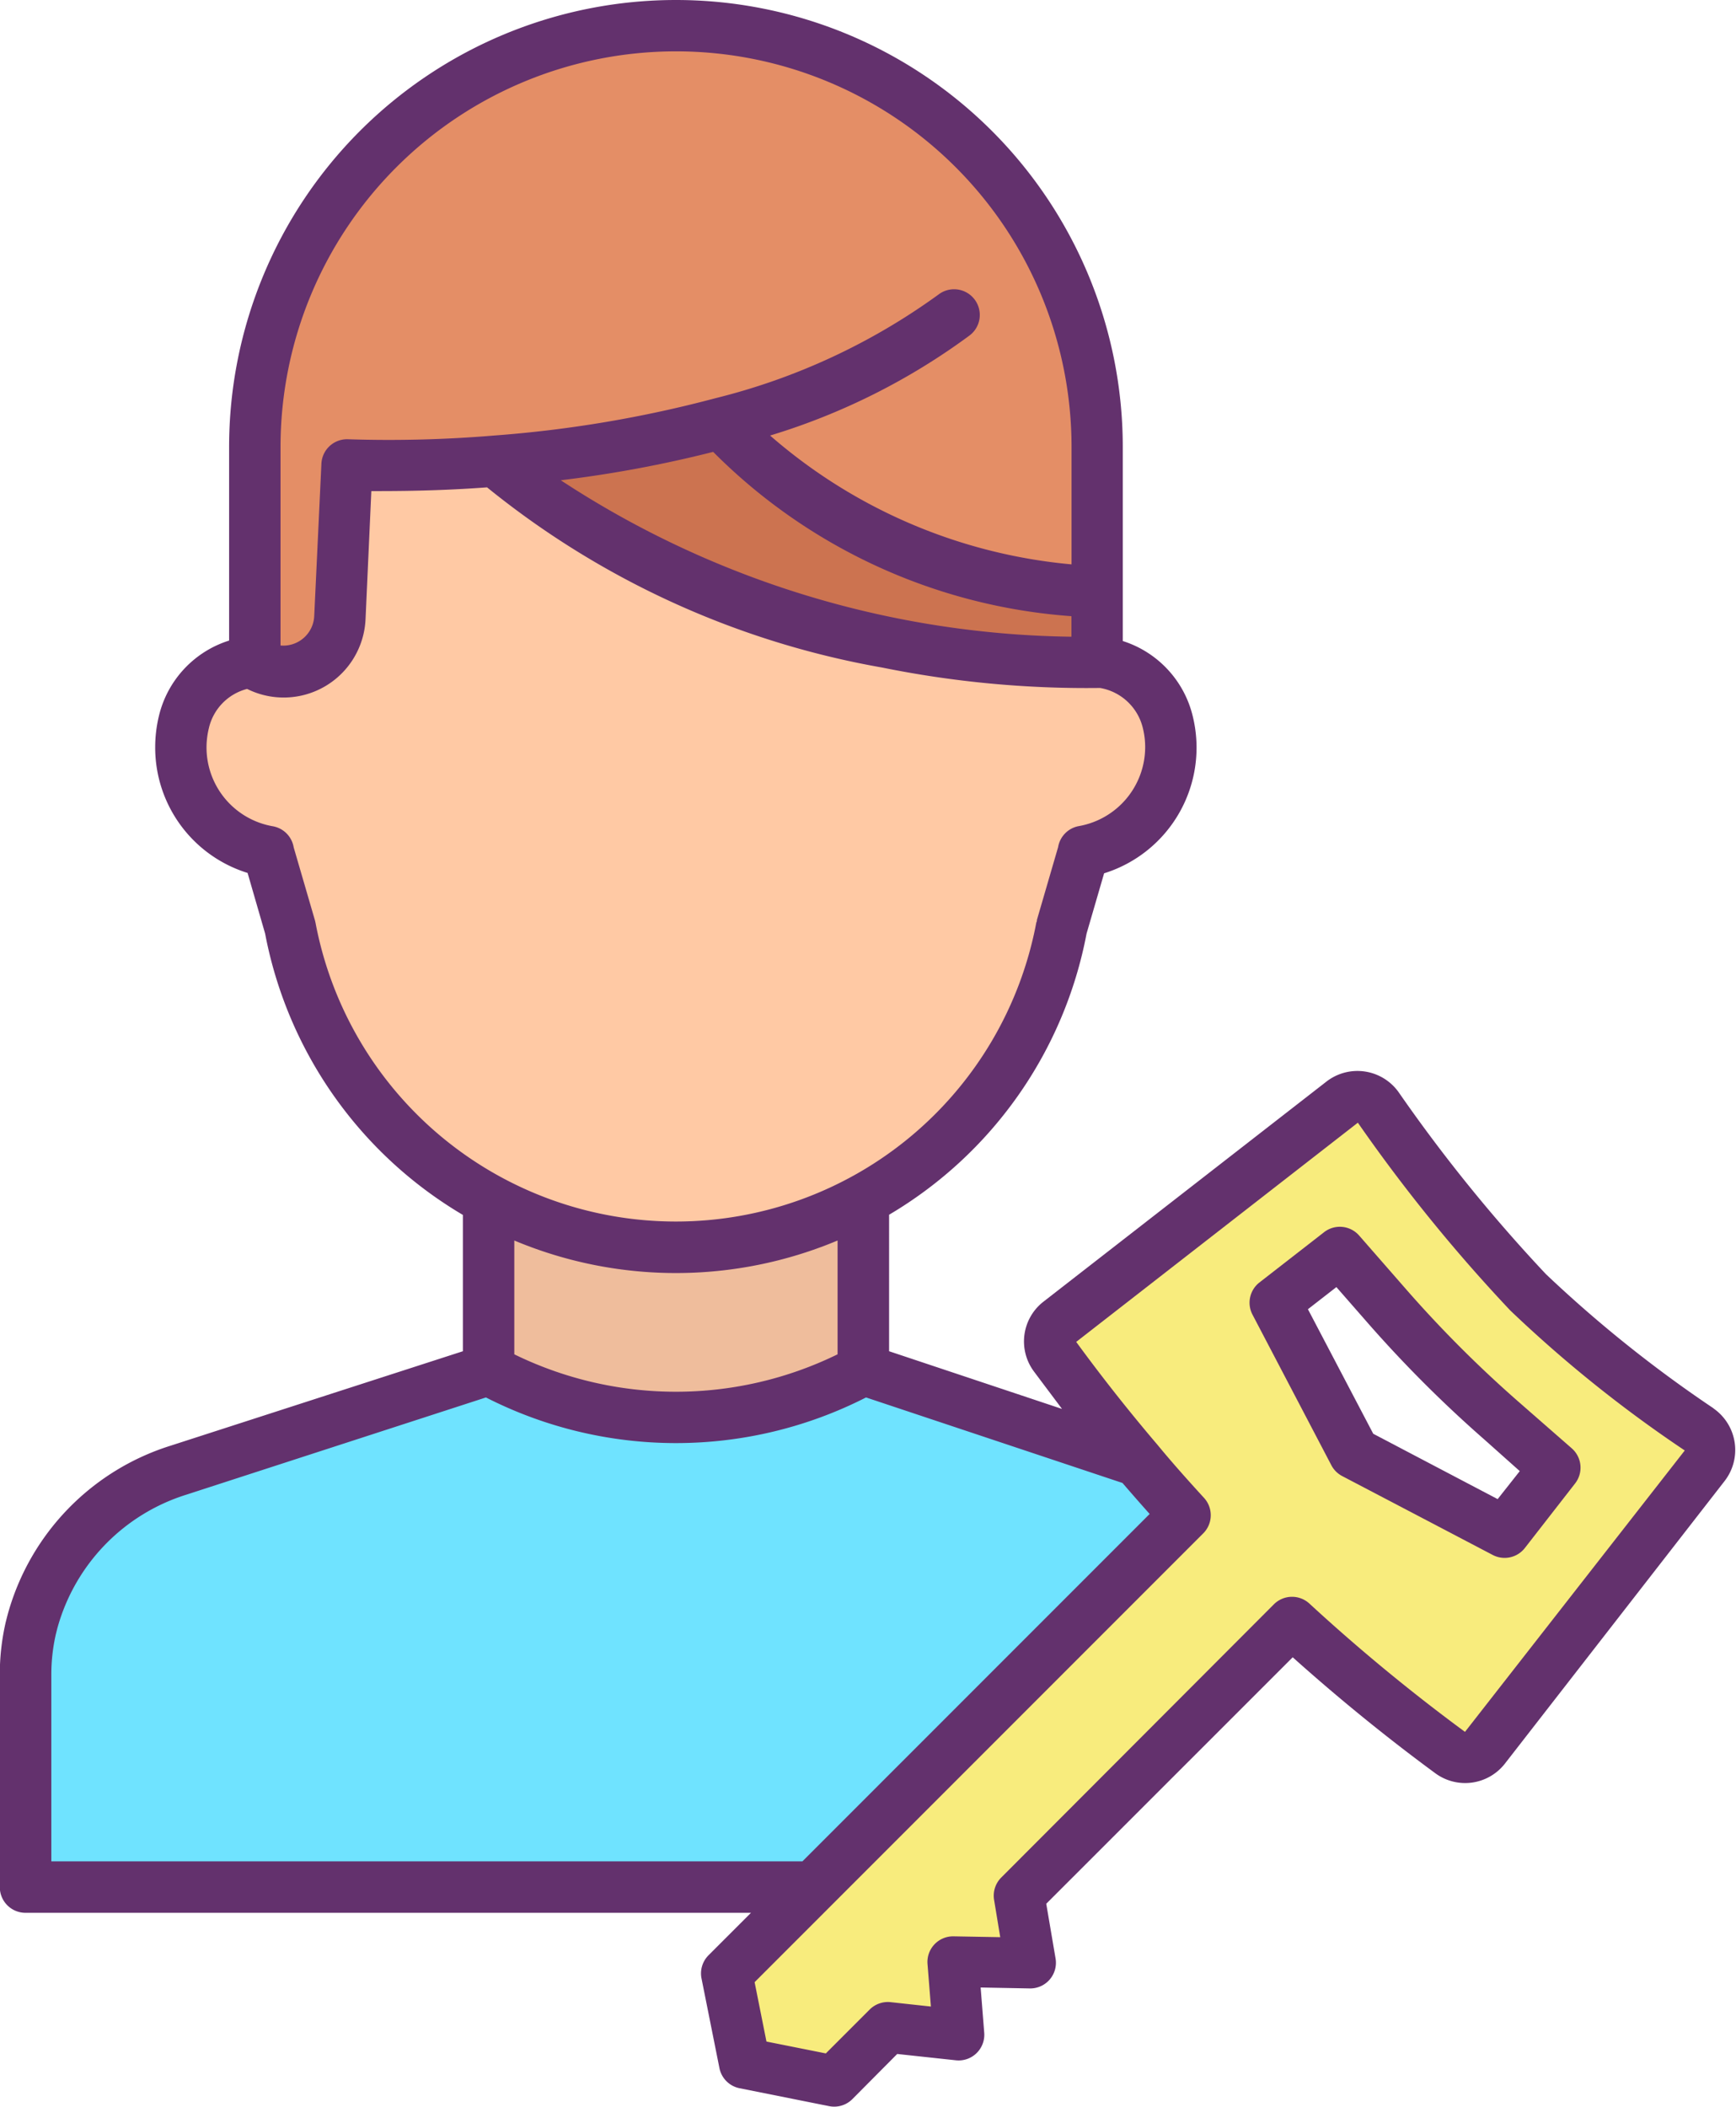
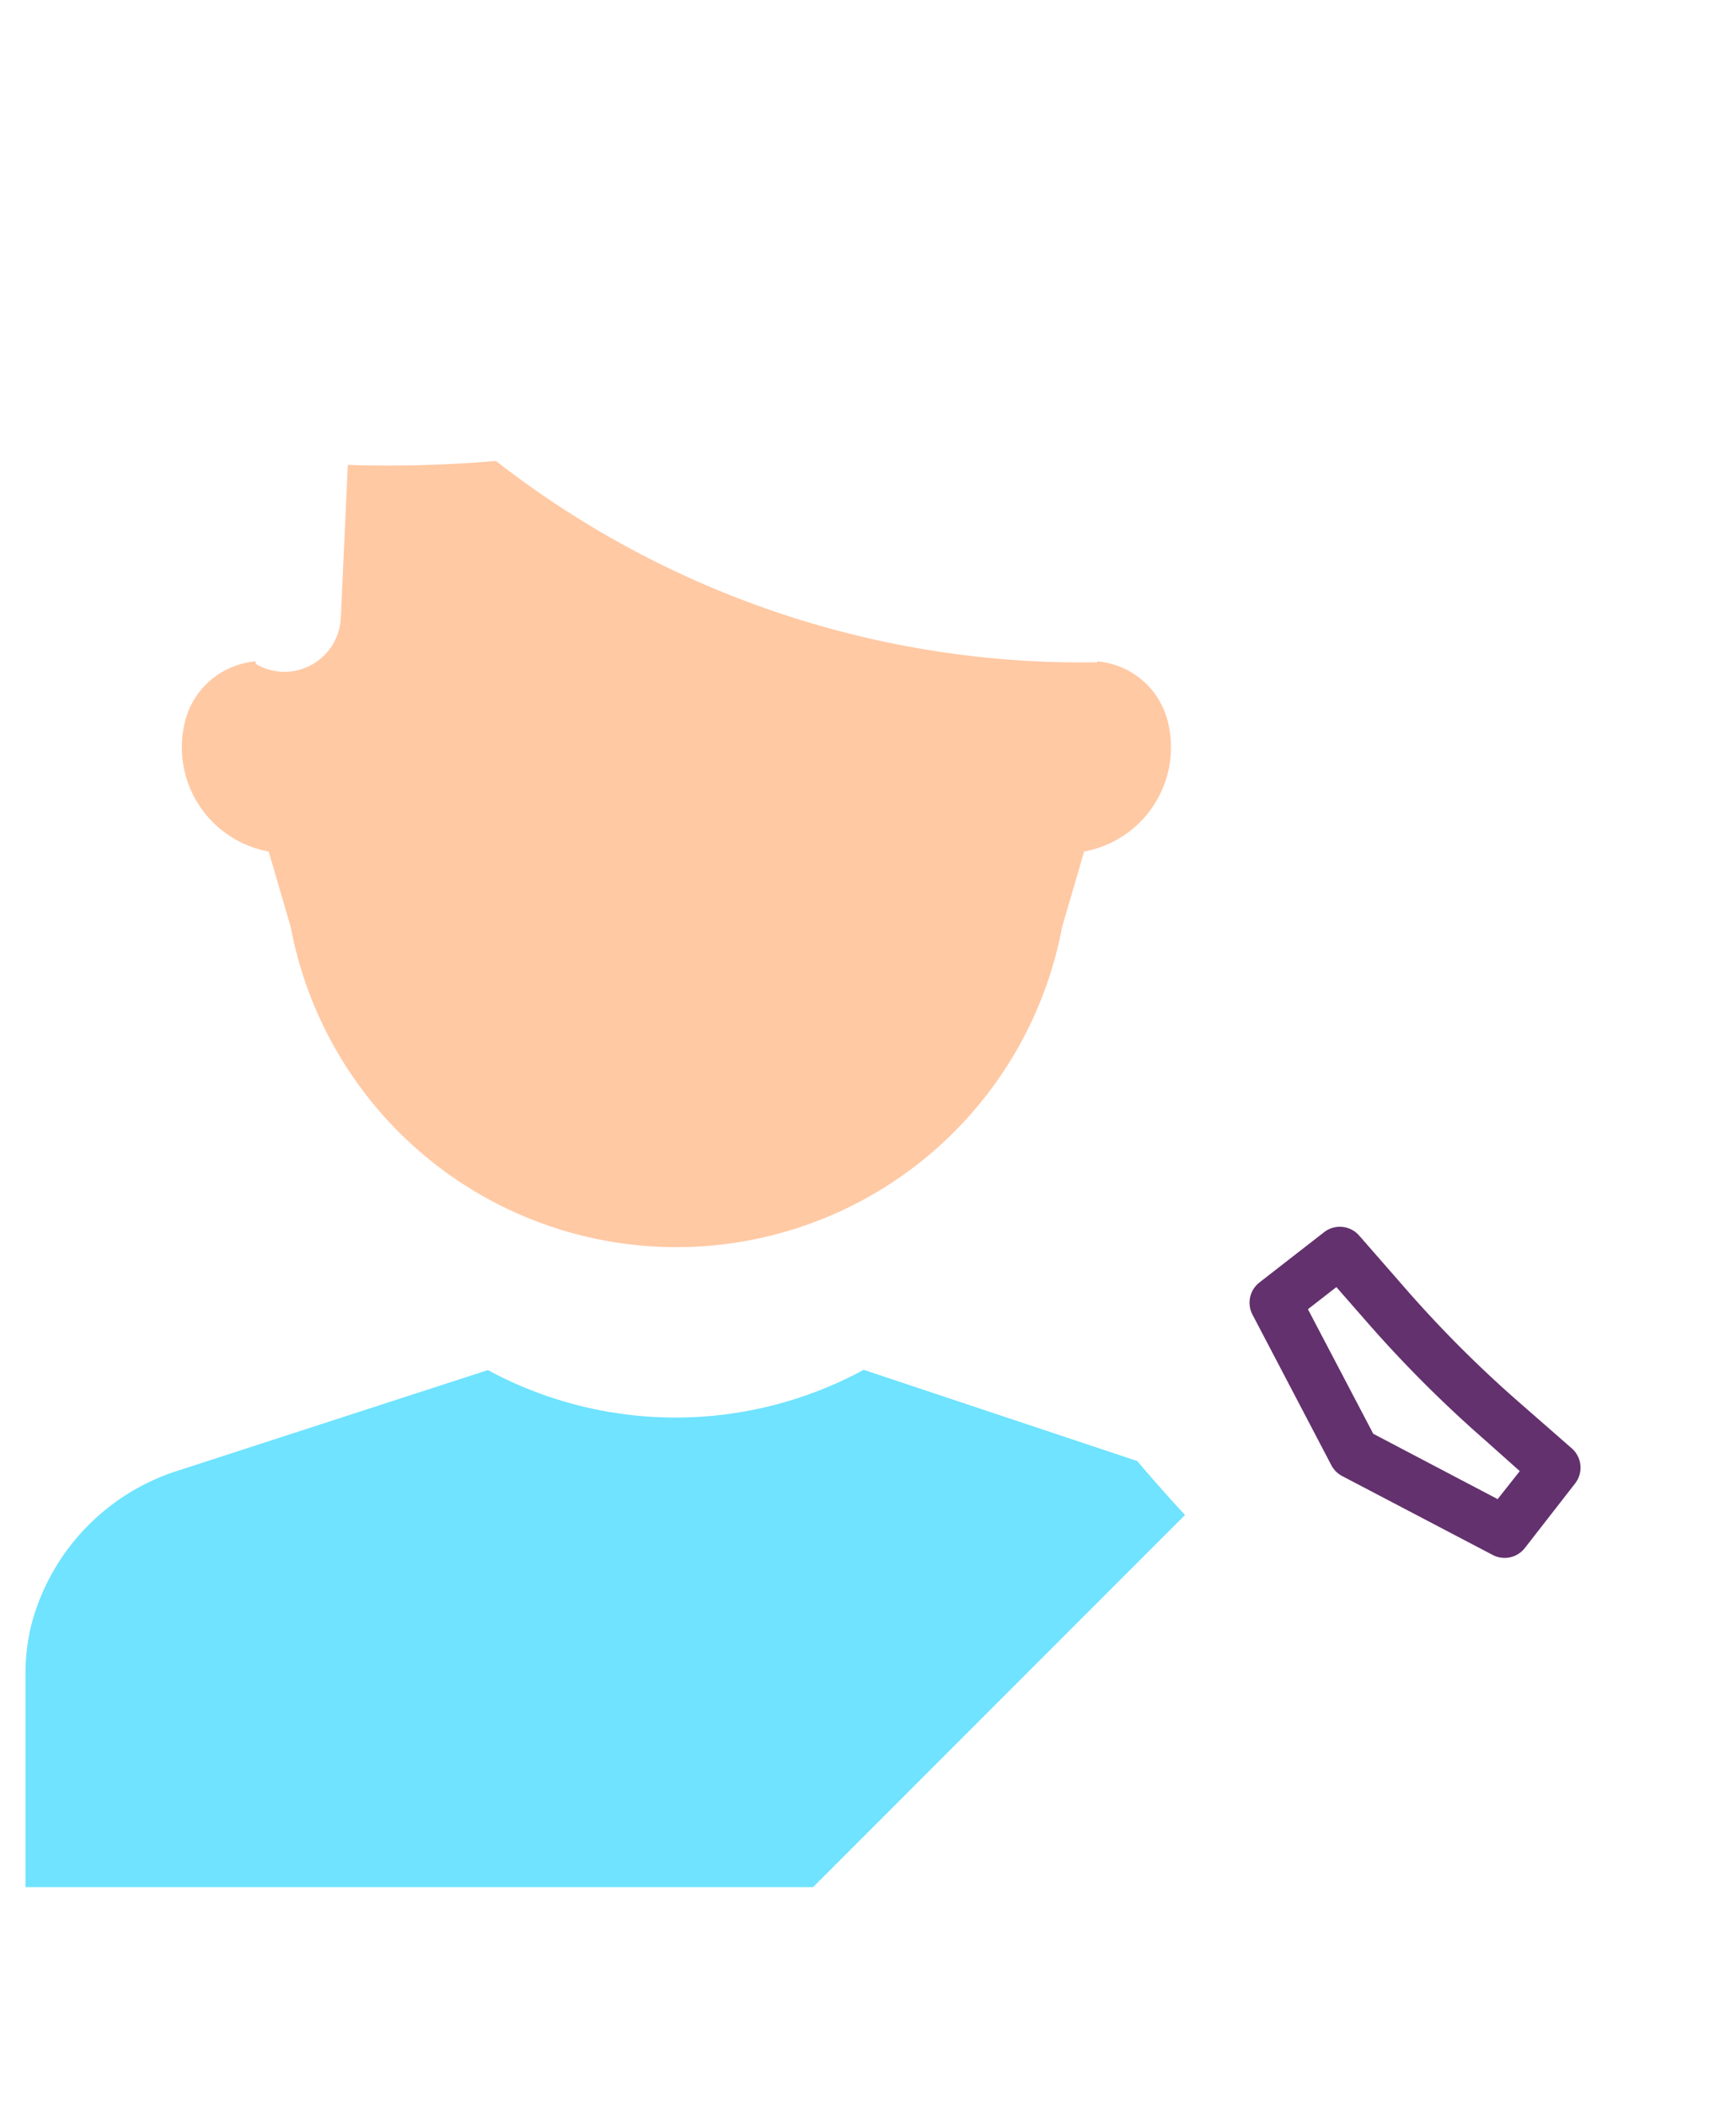
<svg xmlns="http://www.w3.org/2000/svg" width="18.602" height="22.565" viewBox="0 0 18.602 22.565">
  <g id="seo-and-web_1_" data-name="seo-and-web (1)" transform="translate(-0.002)">
-     <path id="Path_83188" data-name="Path 83188" d="M176.758,256.23a17.008,17.008,0,0,0,1.608,1.983,13.8,13.8,0,0,0,1.838,1.473.266.266,0,0,1,.06.384L177.91,263.1a.267.267,0,0,1-.368.051,19.982,19.982,0,0,1-1.7-1.4l-2,2-.93.93.119.726-.83-.016.062.783-.763-.082-.574.574-.96-.192-.192-.96,4.911-4.911q-.261-.284-.512-.578-.463-.543-.886-1.12a.266.266,0,0,1,.051-.368l3.033-2.358a.266.266,0,0,1,.381.056Zm1.359,4.553.537-.691-.58-.507a13.011,13.011,0,0,1-1.218-1.218l-.507-.58-.692.538.845,1.614Zm0,0" transform="translate(-161.993 -244.371)" fill="#f8ec7d" />
    <path id="Path_83189" data-name="Path 83189" d="M45.638,107.648a10.21,10.21,0,0,0,6.443,2.157v-.01a.853.853,0,0,1,.758.65,1.135,1.135,0,0,1-.9,1.387v.007l-.234.8a4.205,4.205,0,0,1-8.266,0l-.234-.8v-.007a1.135,1.135,0,0,1-.9-1.387.854.854,0,0,1,.76-.65v.027a.6.6,0,0,0,.306.085.606.606,0,0,0,.605-.578l.075-1.638A13.575,13.575,0,0,0,45.638,107.648Zm0,0" transform="translate(-40.322 -102.711)" fill="#ffc9a4" />
-     <path id="Path_83190" data-name="Path 83190" d="M64.55,10.256a13.333,13.333,0,0,1-2.424.406,13.575,13.575,0,0,1-1.6.041l-.075,1.638a.606.606,0,0,1-.605.578.6.6,0,0,1-.306-.085V10.513a4.513,4.513,0,0,1,9.026,0V12.07A5.671,5.671,0,0,1,64.55,10.256Zm0,0" transform="translate(-56.811 -5.725)" fill="#e48e66" />
    <path id="Path_83191" data-name="Path 83191" d="M14.982,319.891l2.931.977q.25.295.512.578l-3.986,3.986H6v-2.266a2.232,2.232,0,0,1,.054-.507c.007-.03.015-.06.023-.089a2.362,2.362,0,0,1,1.56-1.6l3.318-1.076A4.231,4.231,0,0,0,14.982,319.891Zm0,0" transform="translate(-5.725 -305.219)" fill="#6fe3ff" />
-     <path id="Path_83192" data-name="Path 83192" d="M114.048,280.191a4.209,4.209,0,0,0,4.015,0v1.819l.005,0a4.231,4.231,0,0,1-4.025,0l.005,0Zm0,0" transform="translate(-108.811 -267.341)" fill="#efbd9c" />
-     <path id="Path_83193" data-name="Path 83193" d="M118.287,98.789a5.671,5.671,0,0,0,4.019,1.814v.749a10.21,10.21,0,0,1-6.443-2.157A13.332,13.332,0,0,0,118.287,98.789Zm0,0" transform="translate(-110.548 -94.258)" fill="#cc7350" />
    <g id="Group_68373" data-name="Group 68373" transform="translate(0.002)">
-       <path id="Path_83194" data-name="Path 83194" d="M18.367,15.087a13.7,13.7,0,0,1-1.8-1.44A16.878,16.878,0,0,1,14.99,11.7a.542.542,0,0,0-.775-.115l-3.033,2.358a.539.539,0,0,0-.1.748c.1.134.2.266.3.4l-1.853-.618V13.011A4.463,4.463,0,0,0,11.645,10l.188-.646a1.41,1.41,0,0,0,.95-1.682,1.119,1.119,0,0,0-.75-.806V4.788a4.788,4.788,0,0,0-9.576,0V6.861a1.119,1.119,0,0,0-.752.807A1.424,1.424,0,0,0,1.665,8,1.406,1.406,0,0,0,2.655,9.35L2.843,10a4.468,4.468,0,0,0,2.119,3.013v1.46L1.829,15.485a2.624,2.624,0,0,0-1.74,1.791c-.009.032-.017.065-.026.1A2.484,2.484,0,0,0,0,17.947v2.266a.275.275,0,0,0,.275.275H8.049l-.455.455a.275.275,0,0,0-.075.248l.192.96a.275.275,0,0,0,.216.216l.96.192a.275.275,0,0,0,.248-.075L9.616,22l.632.068a.275.275,0,0,0,.3-.3l-.038-.48.526.01a.275.275,0,0,0,.277-.32l-.1-.587,2.641-2.64c.488.437,1,.854,1.525,1.24a.54.54,0,0,0,.748-.1l2.355-3.028a.542.542,0,0,0-.123-.78Zm-12.854-1.8a4.478,4.478,0,0,0,3.464,0v1.219a3.942,3.942,0,0,1-3.464,0ZM7.644,4.84A6.024,6.024,0,0,0,11.483,6.6v.22A10.211,10.211,0,0,1,6.011,5.144,12.962,12.962,0,0,0,7.644,4.84ZM3.008,4.788a4.238,4.238,0,0,1,8.476,0V6.045a5.7,5.7,0,0,1-3.23-1.38,7.031,7.031,0,0,0,2.139-1.073.275.275,0,1,0-.335-.437,6.876,6.876,0,0,1-2.389,1.11h0a12.923,12.923,0,0,1-2.373.4,13.515,13.515,0,0,1-1.561.04.275.275,0,0,0-.289.262L3.369,6.6a.332.332,0,0,1-.361.314Zm.374,5.093a.261.261,0,0,0-.006-.026l-.227-.779a.275.275,0,0,0-.224-.226A.857.857,0,0,1,2.215,8,.871.871,0,0,1,2.24,7.8a.565.565,0,0,1,.41-.421.878.878,0,0,0,1.269-.749L3.981,5.26c.264,0,.7,0,1.24-.04A9.268,9.268,0,0,0,9.454,7.15a11.034,11.034,0,0,0,2.315.219l.022,0a.571.571,0,0,1,.458.433.844.844,0,0,1,.024.2.86.86,0,0,1-.709.846.275.275,0,0,0-.224.226l-.227.779c0,.009,0,.017-.006.026a3.93,3.93,0,0,1-7.725,0ZM.552,19.937v-1.99A1.942,1.942,0,0,1,.6,17.506c.007-.027.013-.054.021-.082A2.075,2.075,0,0,1,2,16.009l3.209-1.041a4.486,4.486,0,0,0,4.073,0l2.748.916q.141.164.291.332L8.6,19.937ZM15.7,18.55a19.691,19.691,0,0,1-1.667-1.374.275.275,0,0,0-.381.008L10.731,20.11a.275.275,0,0,0-.077.239l.066.4-.5-.009a.275.275,0,0,0-.279.3l.036.452-.432-.047a.276.276,0,0,0-.224.079l-.47.47-.636-.127-.127-.636,4.807-4.807a.275.275,0,0,0,.008-.381c-.176-.192-.346-.383-.5-.57h0c-.3-.352-.592-.721-.869-1.1l3.018-2.348a17.376,17.376,0,0,0,1.633,2.011,13.9,13.9,0,0,0,1.87,1.5Zm0,0" transform="translate(-0.002)" fill="#63316d" />
      <path id="Path_83195" data-name="Path 83195" d="M293.613,287.183l-.507-.58a.275.275,0,0,0-.376-.036l-.692.538a.275.275,0,0,0-.075.345l.845,1.613a.275.275,0,0,0,.116.116l1.613.845a.275.275,0,0,0,.345-.075l.538-.691a.275.275,0,0,0-.036-.376l-.58-.507A12.756,12.756,0,0,1,293.613,287.183Zm1.214,1.943-.237.3-1.333-.7-.7-1.334.305-.237.336.384a13.318,13.318,0,0,0,1.244,1.244Zm0,0" transform="translate(-278.542 -273.369)" fill="#63316d" />
    </g>
  </g>
</svg>